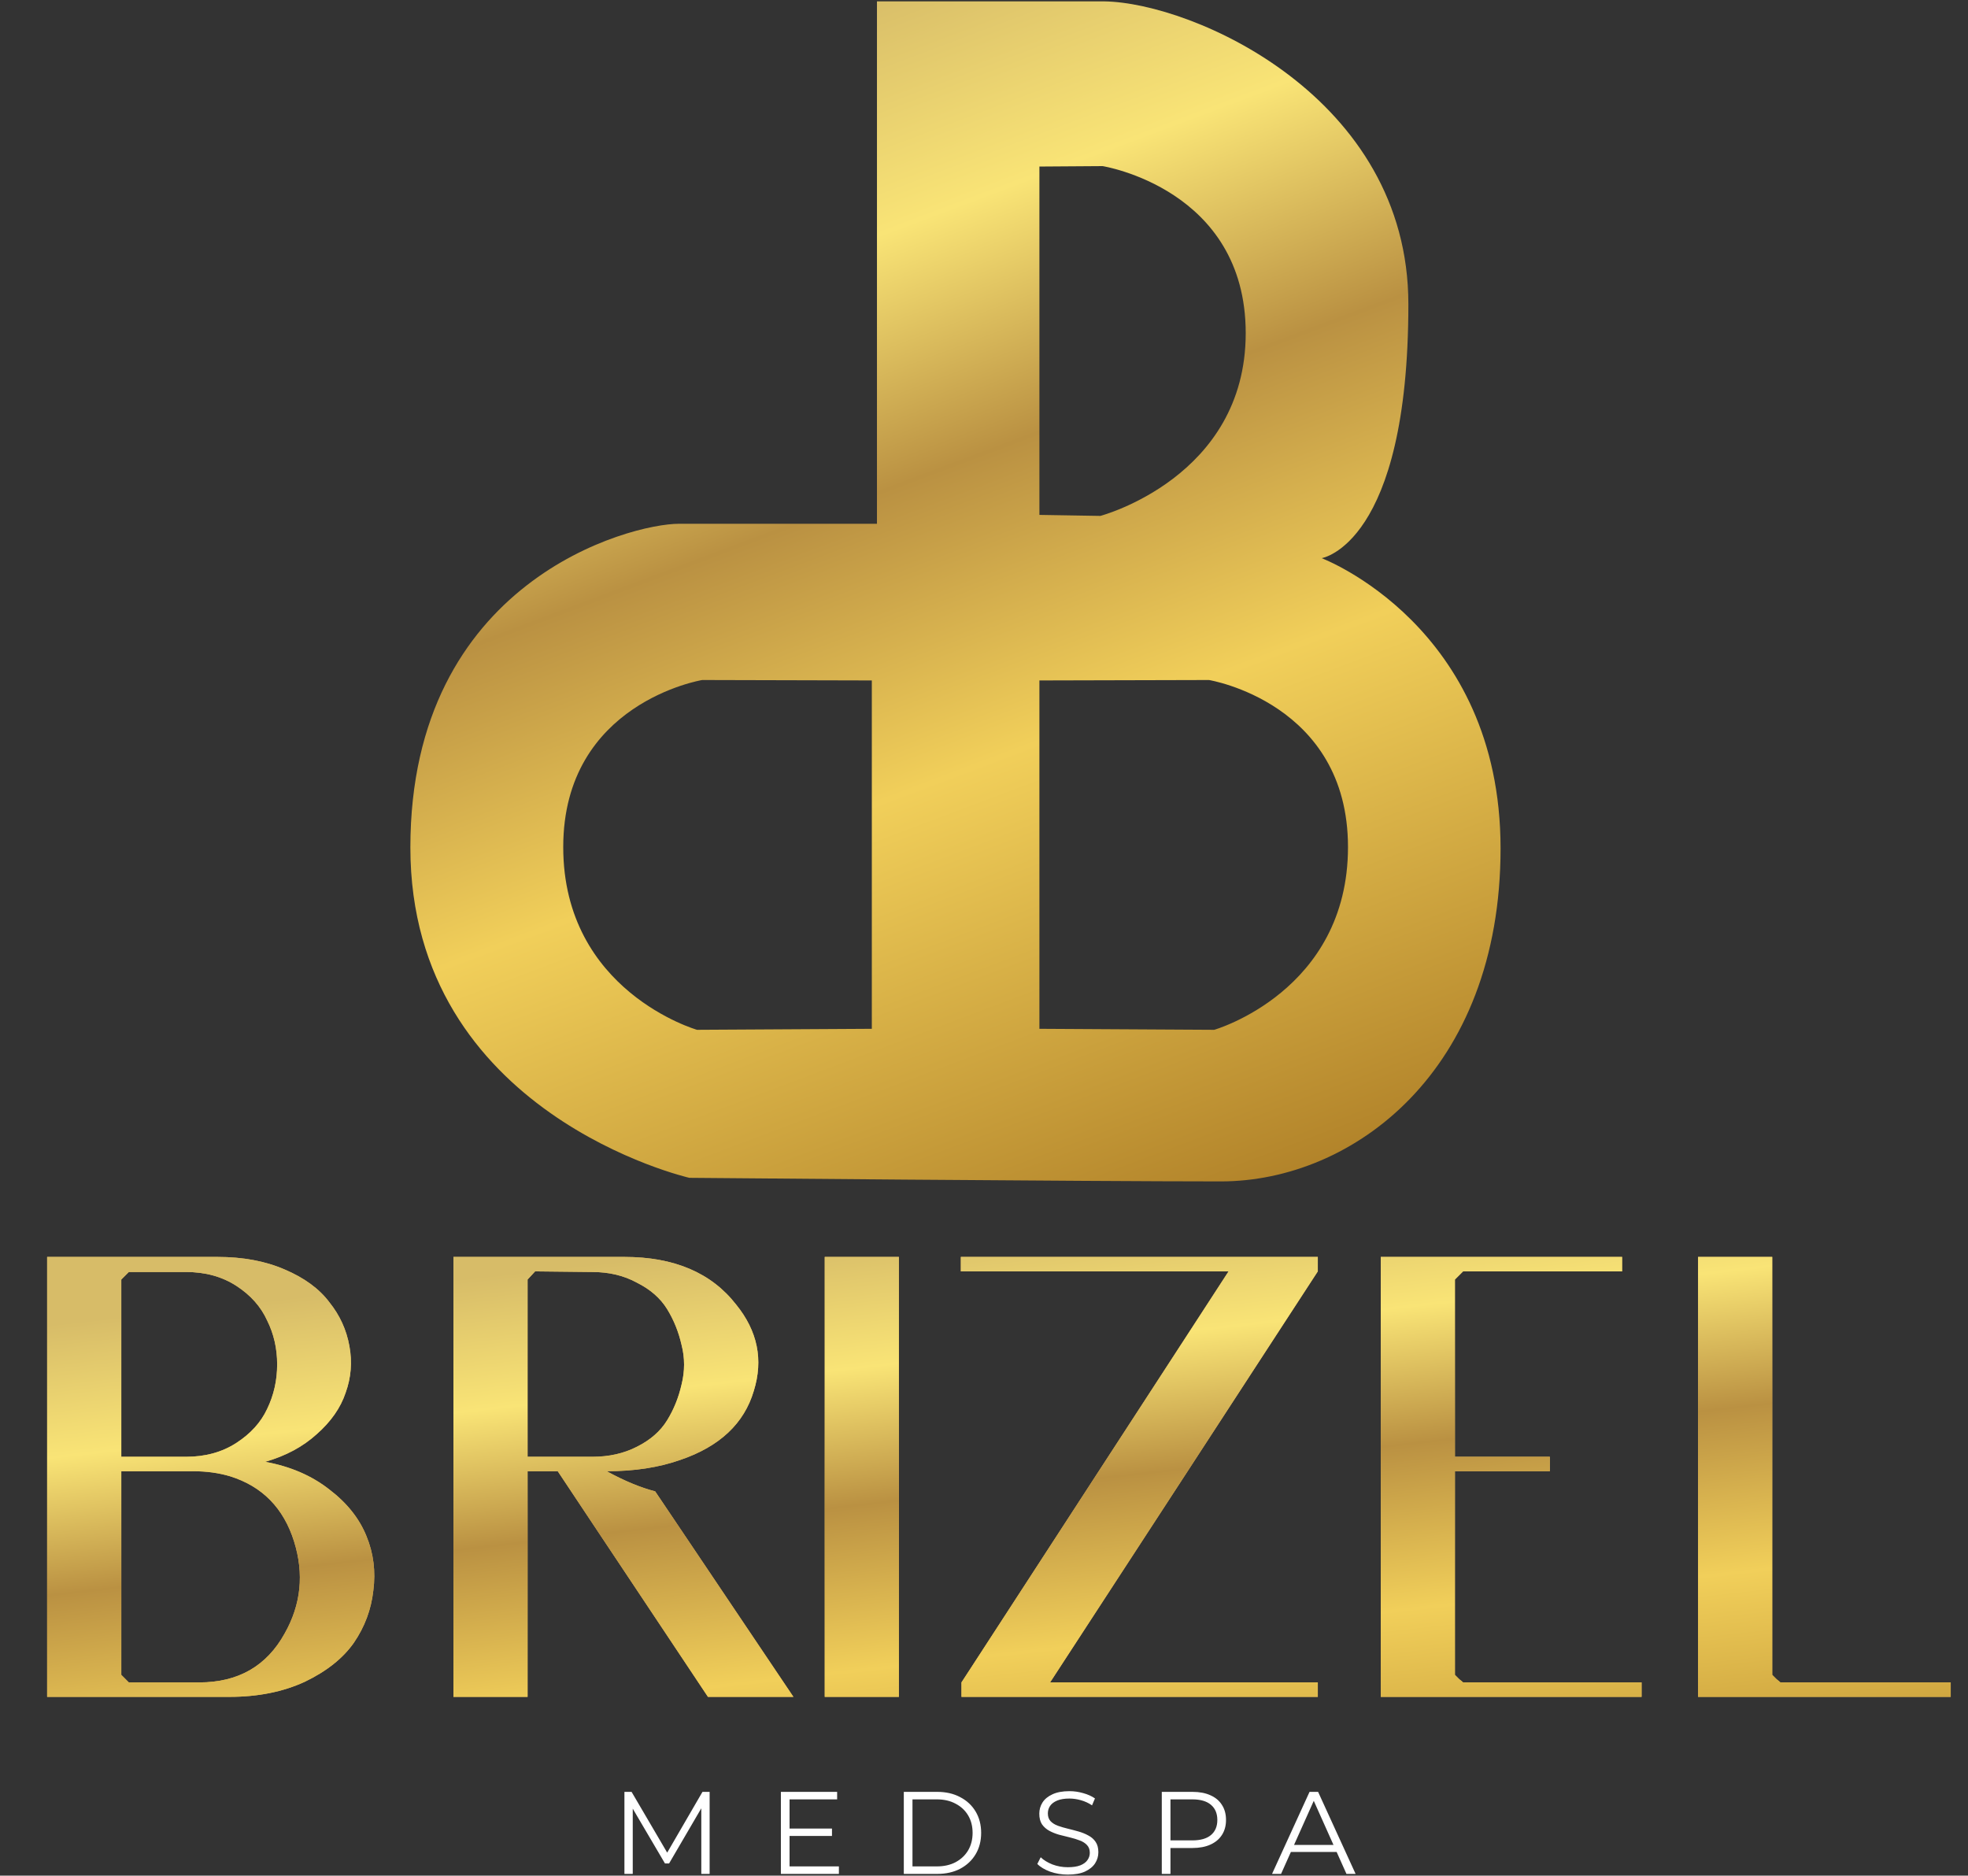
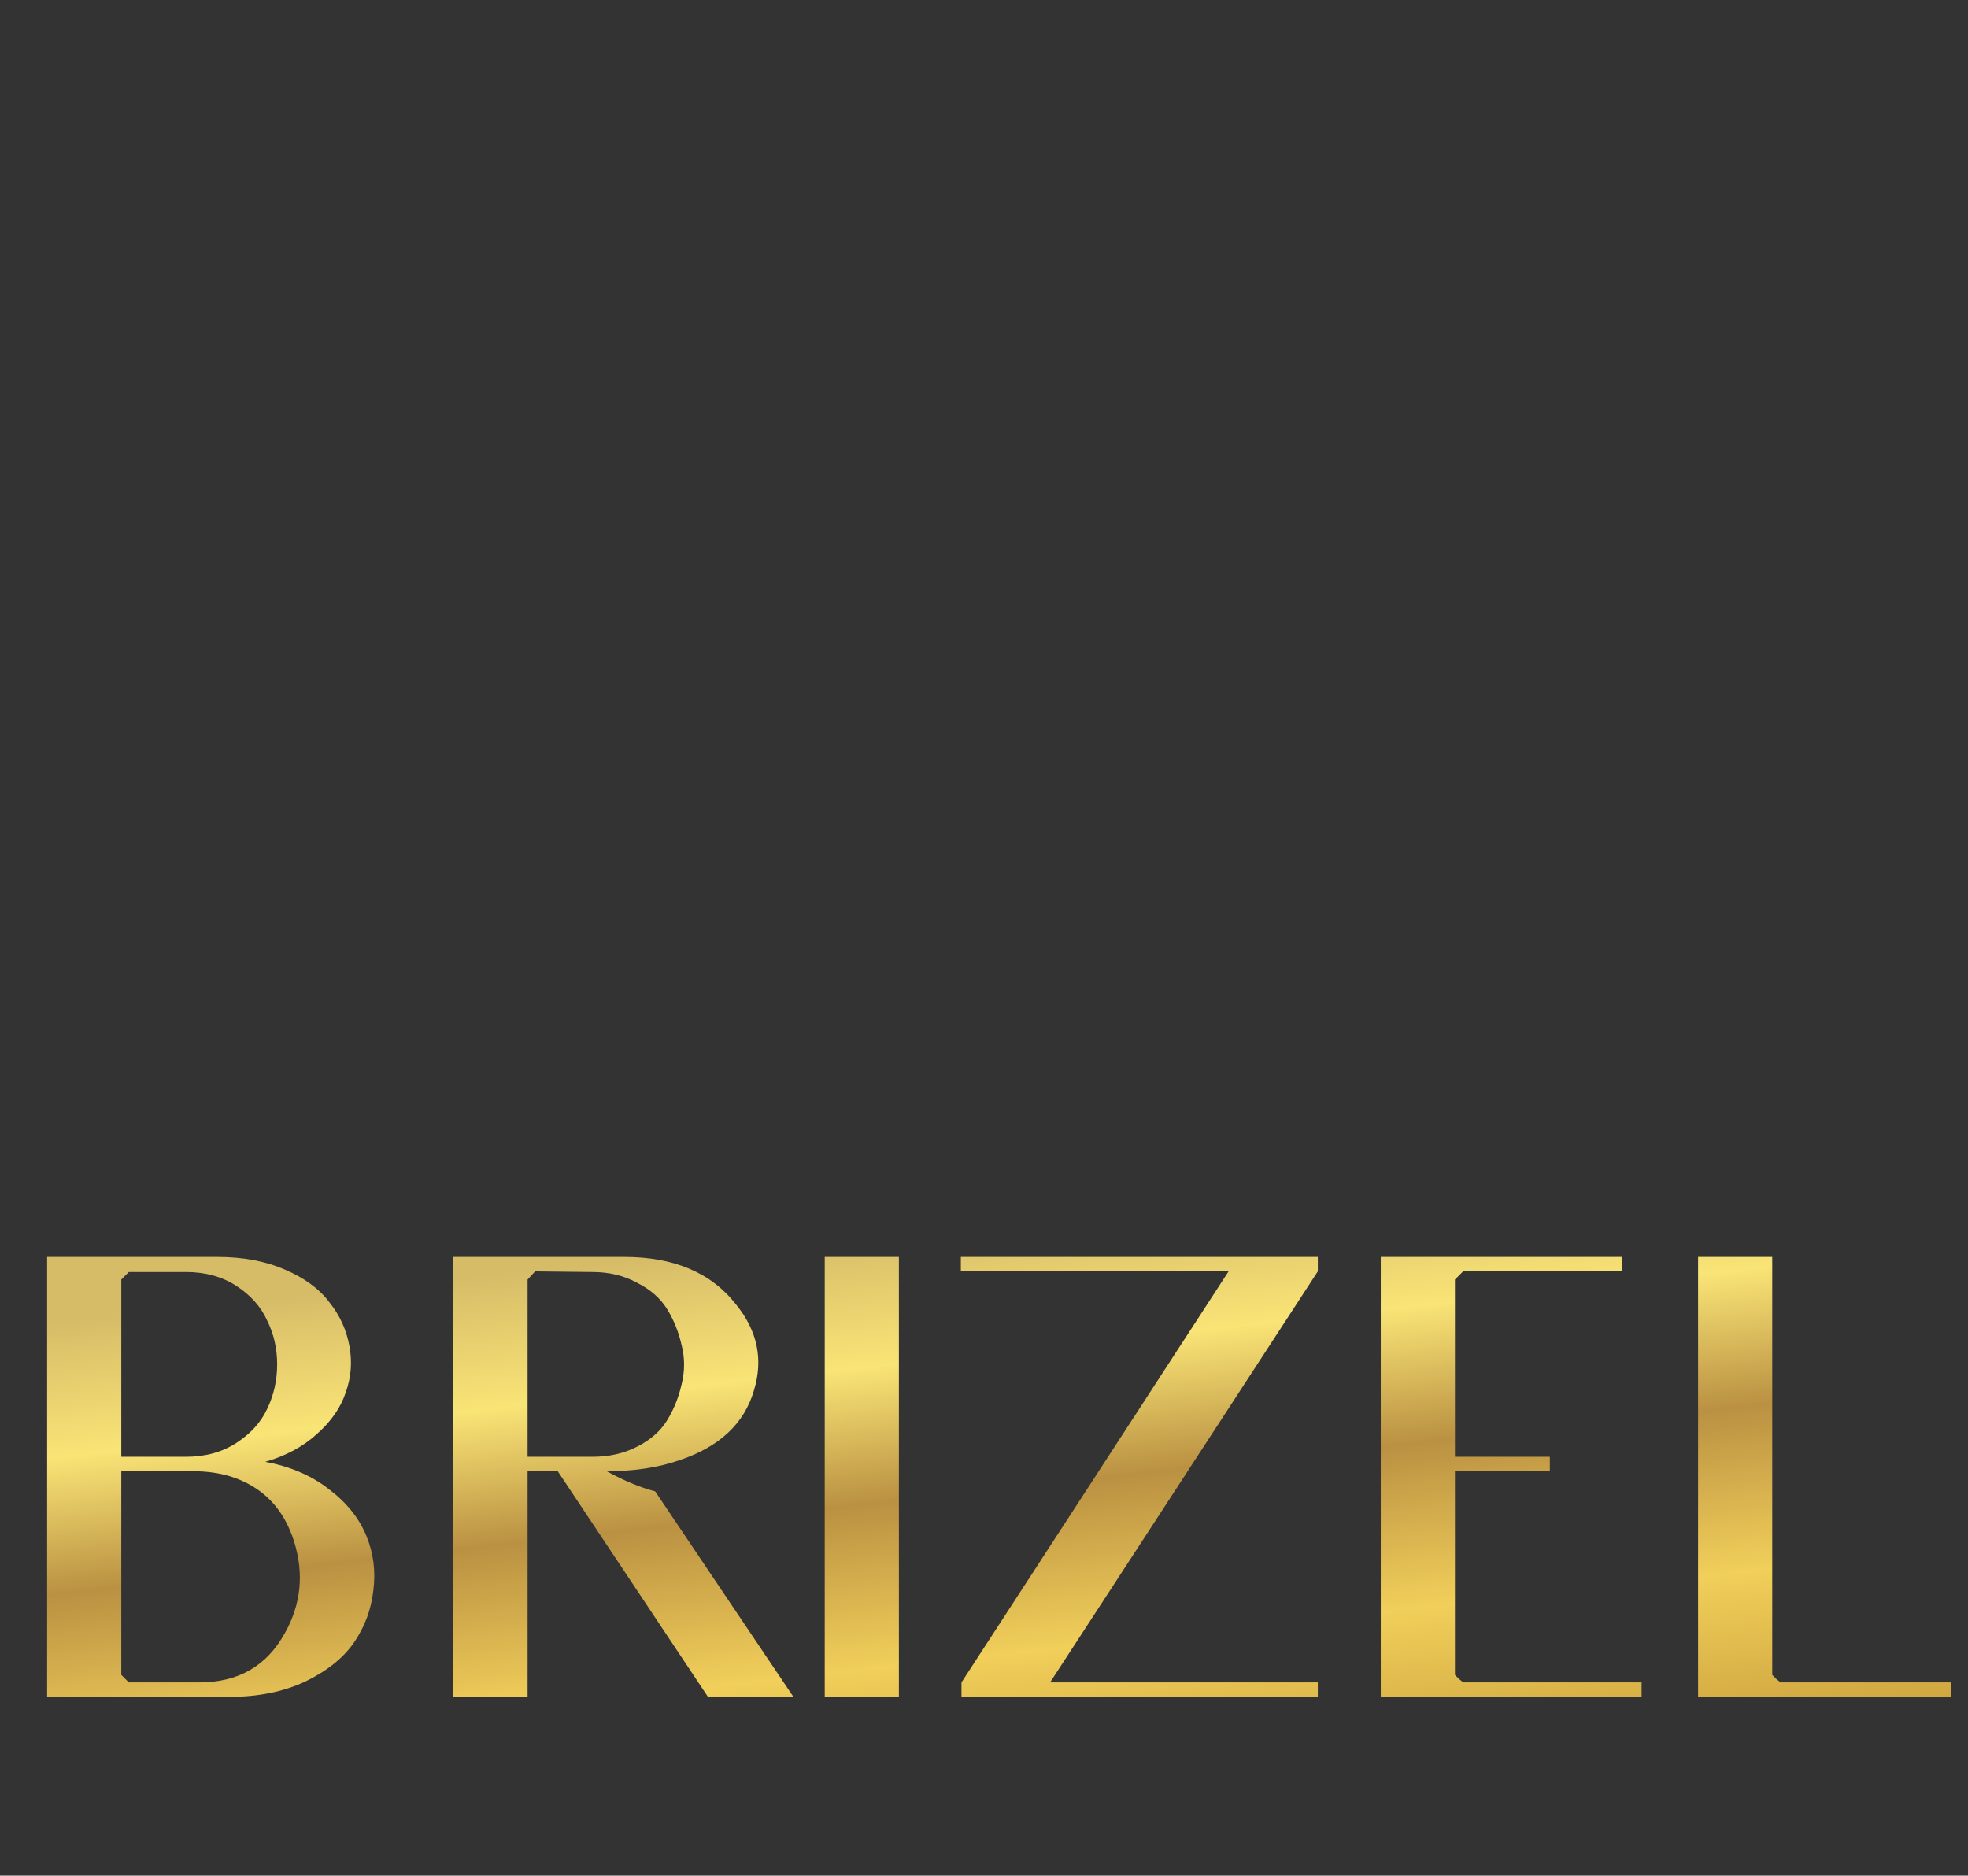
<svg xmlns="http://www.w3.org/2000/svg" width="979" height="933" viewBox="0 0 979 933" fill="none">
  <rect x="0" y="0" width="979" height="933" fill="#333333" stroke="none" />
-   <path fill-rule="evenodd" clip-rule="evenodd" d="M433.695 511.762L346.735 512.262C346.735 512.262 280.187 493.17 280.187 421.352C280.187 349.535 349.334 338.261 349.334 338.261L433.695 338.477V511.762ZM517.063 256.128V82.843L548.496 82.627C548.496 82.627 619.693 93.888 619.693 165.719C619.693 237.536 547.386 256.628 547.386 256.628L517.063 256.128ZM517.063 511.762V338.477L601.424 338.261C601.424 338.261 670.571 349.522 670.571 421.352C670.571 493.17 604.022 512.262 604.022 512.262L517.063 511.762ZM436.241 260.543C436.241 260.543 361.923 260.543 337.738 260.543C313.539 260.543 204.145 288.884 204.145 421.555C204.145 554.226 342.935 585.888 342.935 585.888C342.935 585.888 541.679 587.67 607.352 587.67C673.026 587.67 746.469 532.879 746.469 422.041C746.469 311.203 657.46 277.65 657.46 277.65C657.46 277.65 700.606 270.967 700.606 151.312C700.606 48.251 593.536 1.426 549.449 0.684H436.254V260.53L436.241 260.543Z" fill="url(#paint0_linear_138_12)" />
-   <path d="M23.448 625.234H108.171C120.885 625.234 132.036 627.318 141.623 631.486C151.419 635.655 158.818 641.074 163.82 647.743C169.031 654.204 172.366 661.499 173.825 669.628C175.284 677.548 174.658 685.259 171.949 692.763C169.448 700.266 164.654 707.144 157.568 713.397C150.69 719.649 142.144 724.235 131.932 727.152C144.437 729.445 155.067 734.03 163.82 740.908C172.574 747.578 178.723 755.29 182.266 764.043C185.809 772.589 186.955 781.655 185.705 791.242C184.663 800.621 181.432 809.271 176.013 817.191C170.594 824.903 162.466 831.364 151.628 836.574C140.79 841.577 128.284 844.078 114.112 844.078H23.448V625.234ZM60.338 833.135L64.09 836.887H99.105C118.488 836.887 132.661 828.759 141.623 812.502C149.752 798.12 151.315 782.906 146.313 766.857C141.102 750.183 130.473 739.345 114.424 734.343C108.797 732.676 102.752 731.842 96.291 731.842H60.338V833.135ZM60.338 636.488V724.651H92.54C102.127 724.651 110.464 722.359 117.55 717.773C124.637 713.188 129.743 707.561 132.87 700.891C136.204 694.013 137.872 686.614 137.872 678.694C137.872 670.774 136.204 663.479 132.87 656.81C129.743 649.932 124.637 644.2 117.55 639.615C110.464 635.03 102.127 632.737 92.54 632.737H64.09L60.338 636.488ZM225.561 844.078V625.234H310.597C335.4 625.234 353.949 633.154 366.246 648.994C376.876 662.124 379.794 676.401 375 691.825C370.206 708.082 358.013 719.545 338.422 726.215C327.792 729.966 315.599 731.842 301.843 731.842C310.597 736.636 318.622 739.97 325.916 741.846L394.696 844.078H352.178L277.458 731.842H262.452V844.078H225.561ZM266.203 632.424L262.452 636.488V724.651H294.653C302.99 724.651 310.389 722.984 316.85 719.649C323.519 716.314 328.522 711.938 331.856 706.519C335.191 701.1 337.588 695.16 339.047 688.698C340.714 682.029 340.714 675.464 339.047 669.002C337.588 662.541 335.191 656.601 331.856 651.182C328.522 645.763 323.519 641.386 316.85 638.052C310.389 634.508 302.99 632.737 294.653 632.737L266.203 632.424ZM410.271 844.078V625.234H447.162V844.078H410.271ZM611.163 632.424H477.981V625.234H655.557V632.424L522.375 836.887H655.557V844.078H478.294V836.887L611.163 632.424ZM686.879 844.078V625.234H806.931V632.424H727.835L723.77 636.488V724.651H770.978V731.842H723.77V833.135C724.396 833.761 725.125 834.49 725.959 835.324C726.792 835.949 727.418 836.47 727.835 836.887H816.623V844.078H686.879ZM844.723 625.234H881.614V833.135C882.239 833.761 882.969 834.49 883.802 835.324C884.636 835.949 885.261 836.47 885.678 836.887H970.402V844.078H844.723V625.234Z" fill="#DDB35E" />
  <path d="M23.448 625.234H108.171C120.885 625.234 132.036 627.318 141.623 631.486C151.419 635.655 158.818 641.074 163.82 647.743C169.031 654.204 172.366 661.499 173.825 669.628C175.284 677.548 174.658 685.259 171.949 692.763C169.448 700.266 164.654 707.144 157.568 713.397C150.69 719.649 142.144 724.235 131.932 727.152C144.437 729.445 155.067 734.03 163.82 740.908C172.574 747.578 178.723 755.29 182.266 764.043C185.809 772.589 186.955 781.655 185.705 791.242C184.663 800.621 181.432 809.271 176.013 817.191C170.594 824.903 162.466 831.364 151.628 836.574C140.79 841.577 128.284 844.078 114.112 844.078H23.448V625.234ZM60.338 833.135L64.09 836.887H99.105C118.488 836.887 132.661 828.759 141.623 812.502C149.752 798.12 151.315 782.906 146.313 766.857C141.102 750.183 130.473 739.345 114.424 734.343C108.797 732.676 102.752 731.842 96.291 731.842H60.338V833.135ZM60.338 636.488V724.651H92.54C102.127 724.651 110.464 722.359 117.55 717.773C124.637 713.188 129.743 707.561 132.87 700.891C136.204 694.013 137.872 686.614 137.872 678.694C137.872 670.774 136.204 663.479 132.87 656.81C129.743 649.932 124.637 644.2 117.55 639.615C110.464 635.03 102.127 632.737 92.54 632.737H64.09L60.338 636.488ZM225.561 844.078V625.234H310.597C335.4 625.234 353.949 633.154 366.246 648.994C376.876 662.124 379.794 676.401 375 691.825C370.206 708.082 358.013 719.545 338.422 726.215C327.792 729.966 315.599 731.842 301.843 731.842C310.597 736.636 318.622 739.97 325.916 741.846L394.696 844.078H352.178L277.458 731.842H262.452V844.078H225.561ZM266.203 632.424L262.452 636.488V724.651H294.653C302.99 724.651 310.389 722.984 316.85 719.649C323.519 716.314 328.522 711.938 331.856 706.519C335.191 701.1 337.588 695.16 339.047 688.698C340.714 682.029 340.714 675.464 339.047 669.002C337.588 662.541 335.191 656.601 331.856 651.182C328.522 645.763 323.519 641.386 316.85 638.052C310.389 634.508 302.99 632.737 294.653 632.737L266.203 632.424ZM410.271 844.078V625.234H447.162V844.078H410.271ZM611.163 632.424H477.981V625.234H655.557V632.424L522.375 836.887H655.557V844.078H478.294V836.887L611.163 632.424ZM686.879 844.078V625.234H806.931V632.424H727.835L723.77 636.488V724.651H770.978V731.842H723.77V833.135C724.396 833.761 725.125 834.49 725.959 835.324C726.792 835.949 727.418 836.47 727.835 836.887H816.623V844.078H686.879ZM844.723 625.234H881.614V833.135C882.239 833.761 882.969 834.49 883.802 835.324C884.636 835.949 885.261 836.47 885.678 836.887H970.402V844.078H844.723V625.234Z" fill="url(#paint1_linear_138_12)" />
-   <path d="M310.628 932.139V891.331H314.184L332.839 923.161H330.973L349.453 891.331H353.009V932.139H348.87V897.802H349.861L332.839 926.95H330.798L313.659 897.802H314.767V932.139H310.628ZM392.306 909.578H413.875V913.251H392.306V909.578ZM392.772 928.408H417.315V932.139H388.458V891.331H416.44V895.062H392.772V928.408ZM449.608 932.139V891.331H466.222C470.575 891.331 474.384 892.206 477.649 893.954C480.952 895.665 483.517 898.055 485.344 901.125C487.17 904.195 488.084 907.732 488.084 911.735C488.084 915.738 487.17 919.275 485.344 922.345C483.517 925.415 480.952 927.825 477.649 929.574C474.384 931.284 470.575 932.139 466.222 932.139H449.608ZM453.922 928.408H465.989C469.604 928.408 472.732 927.708 475.375 926.309C478.057 924.871 480.136 922.908 481.613 920.421C483.09 917.895 483.828 915 483.828 911.735C483.828 908.431 483.09 905.536 481.613 903.049C480.136 900.561 478.057 898.618 475.375 897.219C472.732 895.781 469.604 895.062 465.989 895.062H453.922V928.408ZM531.175 932.488C528.143 932.488 525.228 932.003 522.43 931.031C519.671 930.021 517.533 928.738 516.018 927.183L517.708 923.861C519.146 925.26 521.07 926.445 523.48 927.417C525.928 928.349 528.493 928.816 531.175 928.816C533.74 928.816 535.819 928.505 537.412 927.883C539.045 927.222 540.23 926.348 540.969 925.26C541.746 924.171 542.134 922.967 542.134 921.645C542.134 920.052 541.668 918.769 540.735 917.798C539.841 916.826 538.656 916.068 537.179 915.524C535.702 914.941 534.07 914.436 532.282 914.008C530.495 913.581 528.707 913.134 526.919 912.668C525.131 912.162 523.48 911.502 521.964 910.686C520.487 909.869 519.282 908.801 518.349 907.479C517.456 906.119 517.009 904.351 517.009 902.174C517.009 900.153 517.533 898.307 518.583 896.636C519.671 894.926 521.323 893.566 523.538 892.555C525.753 891.506 528.59 890.981 532.049 890.981C534.342 890.981 536.616 891.312 538.87 891.972C541.124 892.594 543.067 893.469 544.7 894.596L543.242 898.035C541.493 896.869 539.628 896.014 537.646 895.47C535.702 894.926 533.817 894.654 531.991 894.654C529.542 894.654 527.521 894.984 525.928 895.645C524.335 896.306 523.149 897.2 522.372 898.327C521.634 899.415 521.264 900.659 521.264 902.058C521.264 903.651 521.711 904.934 522.605 905.905C523.538 906.877 524.743 907.635 526.22 908.179C527.735 908.723 529.387 909.209 531.175 909.636C532.962 910.064 534.731 910.53 536.48 911.035C538.267 911.541 539.9 912.201 541.377 913.017C542.892 913.795 544.097 914.844 544.991 916.165C545.924 917.487 546.39 919.216 546.39 921.354C546.39 923.336 545.846 925.182 544.758 926.892C543.67 928.563 541.998 929.923 539.744 930.973C537.529 931.983 534.673 932.488 531.175 932.488ZM577.942 932.139V891.331H593.216C596.675 891.331 599.648 891.895 602.135 893.022C604.623 894.11 606.527 895.703 607.848 897.802C609.209 899.862 609.889 902.369 609.889 905.322C609.889 908.198 609.209 910.686 607.848 912.784C606.527 914.844 604.623 916.437 602.135 917.565C599.648 918.692 596.675 919.255 593.216 919.255H580.332L582.256 917.215V932.139H577.942ZM582.256 917.565L580.332 915.466H593.099C597.18 915.466 600.27 914.591 602.368 912.843C604.506 911.055 605.575 908.548 605.575 905.322C605.575 902.058 604.506 899.532 602.368 897.744C600.27 895.956 597.18 895.062 593.099 895.062H580.332L582.256 893.022V917.565ZM632.79 932.139L651.445 891.331H655.701L674.356 932.139H669.809L652.67 893.838H654.418L637.279 932.139H632.79ZM640.136 921.237L641.418 917.739H665.145L666.428 921.237H640.136Z" fill="white" />
  <defs>
    <linearGradient id="paint0_linear_138_12" x1="420.352" y1="-1.137" x2="642.525" y2="588.272" gradientUnits="userSpaceOnUse">
      <stop stop-color="#D7BC68" />
      <stop offset="0.185" stop-color="#F9E476" />
      <stop offset="0.375" stop-color="#BA9142" />
      <stop offset="0.604" stop-color="#F1CF5A" />
      <stop offset="1" stop-color="#B18229" />
    </linearGradient>
    <linearGradient id="paint1_linear_138_12" x1="390.296" y1="618.107" x2="429.773" y2="972.659" gradientUnits="userSpaceOnUse">
      <stop stop-color="#D7BC68" />
      <stop offset="0.185" stop-color="#F9E476" />
      <stop offset="0.375" stop-color="#BA9142" />
      <stop offset="0.604" stop-color="#F1CF5A" />
      <stop offset="1" stop-color="#B18229" />
    </linearGradient>
  </defs>
</svg>